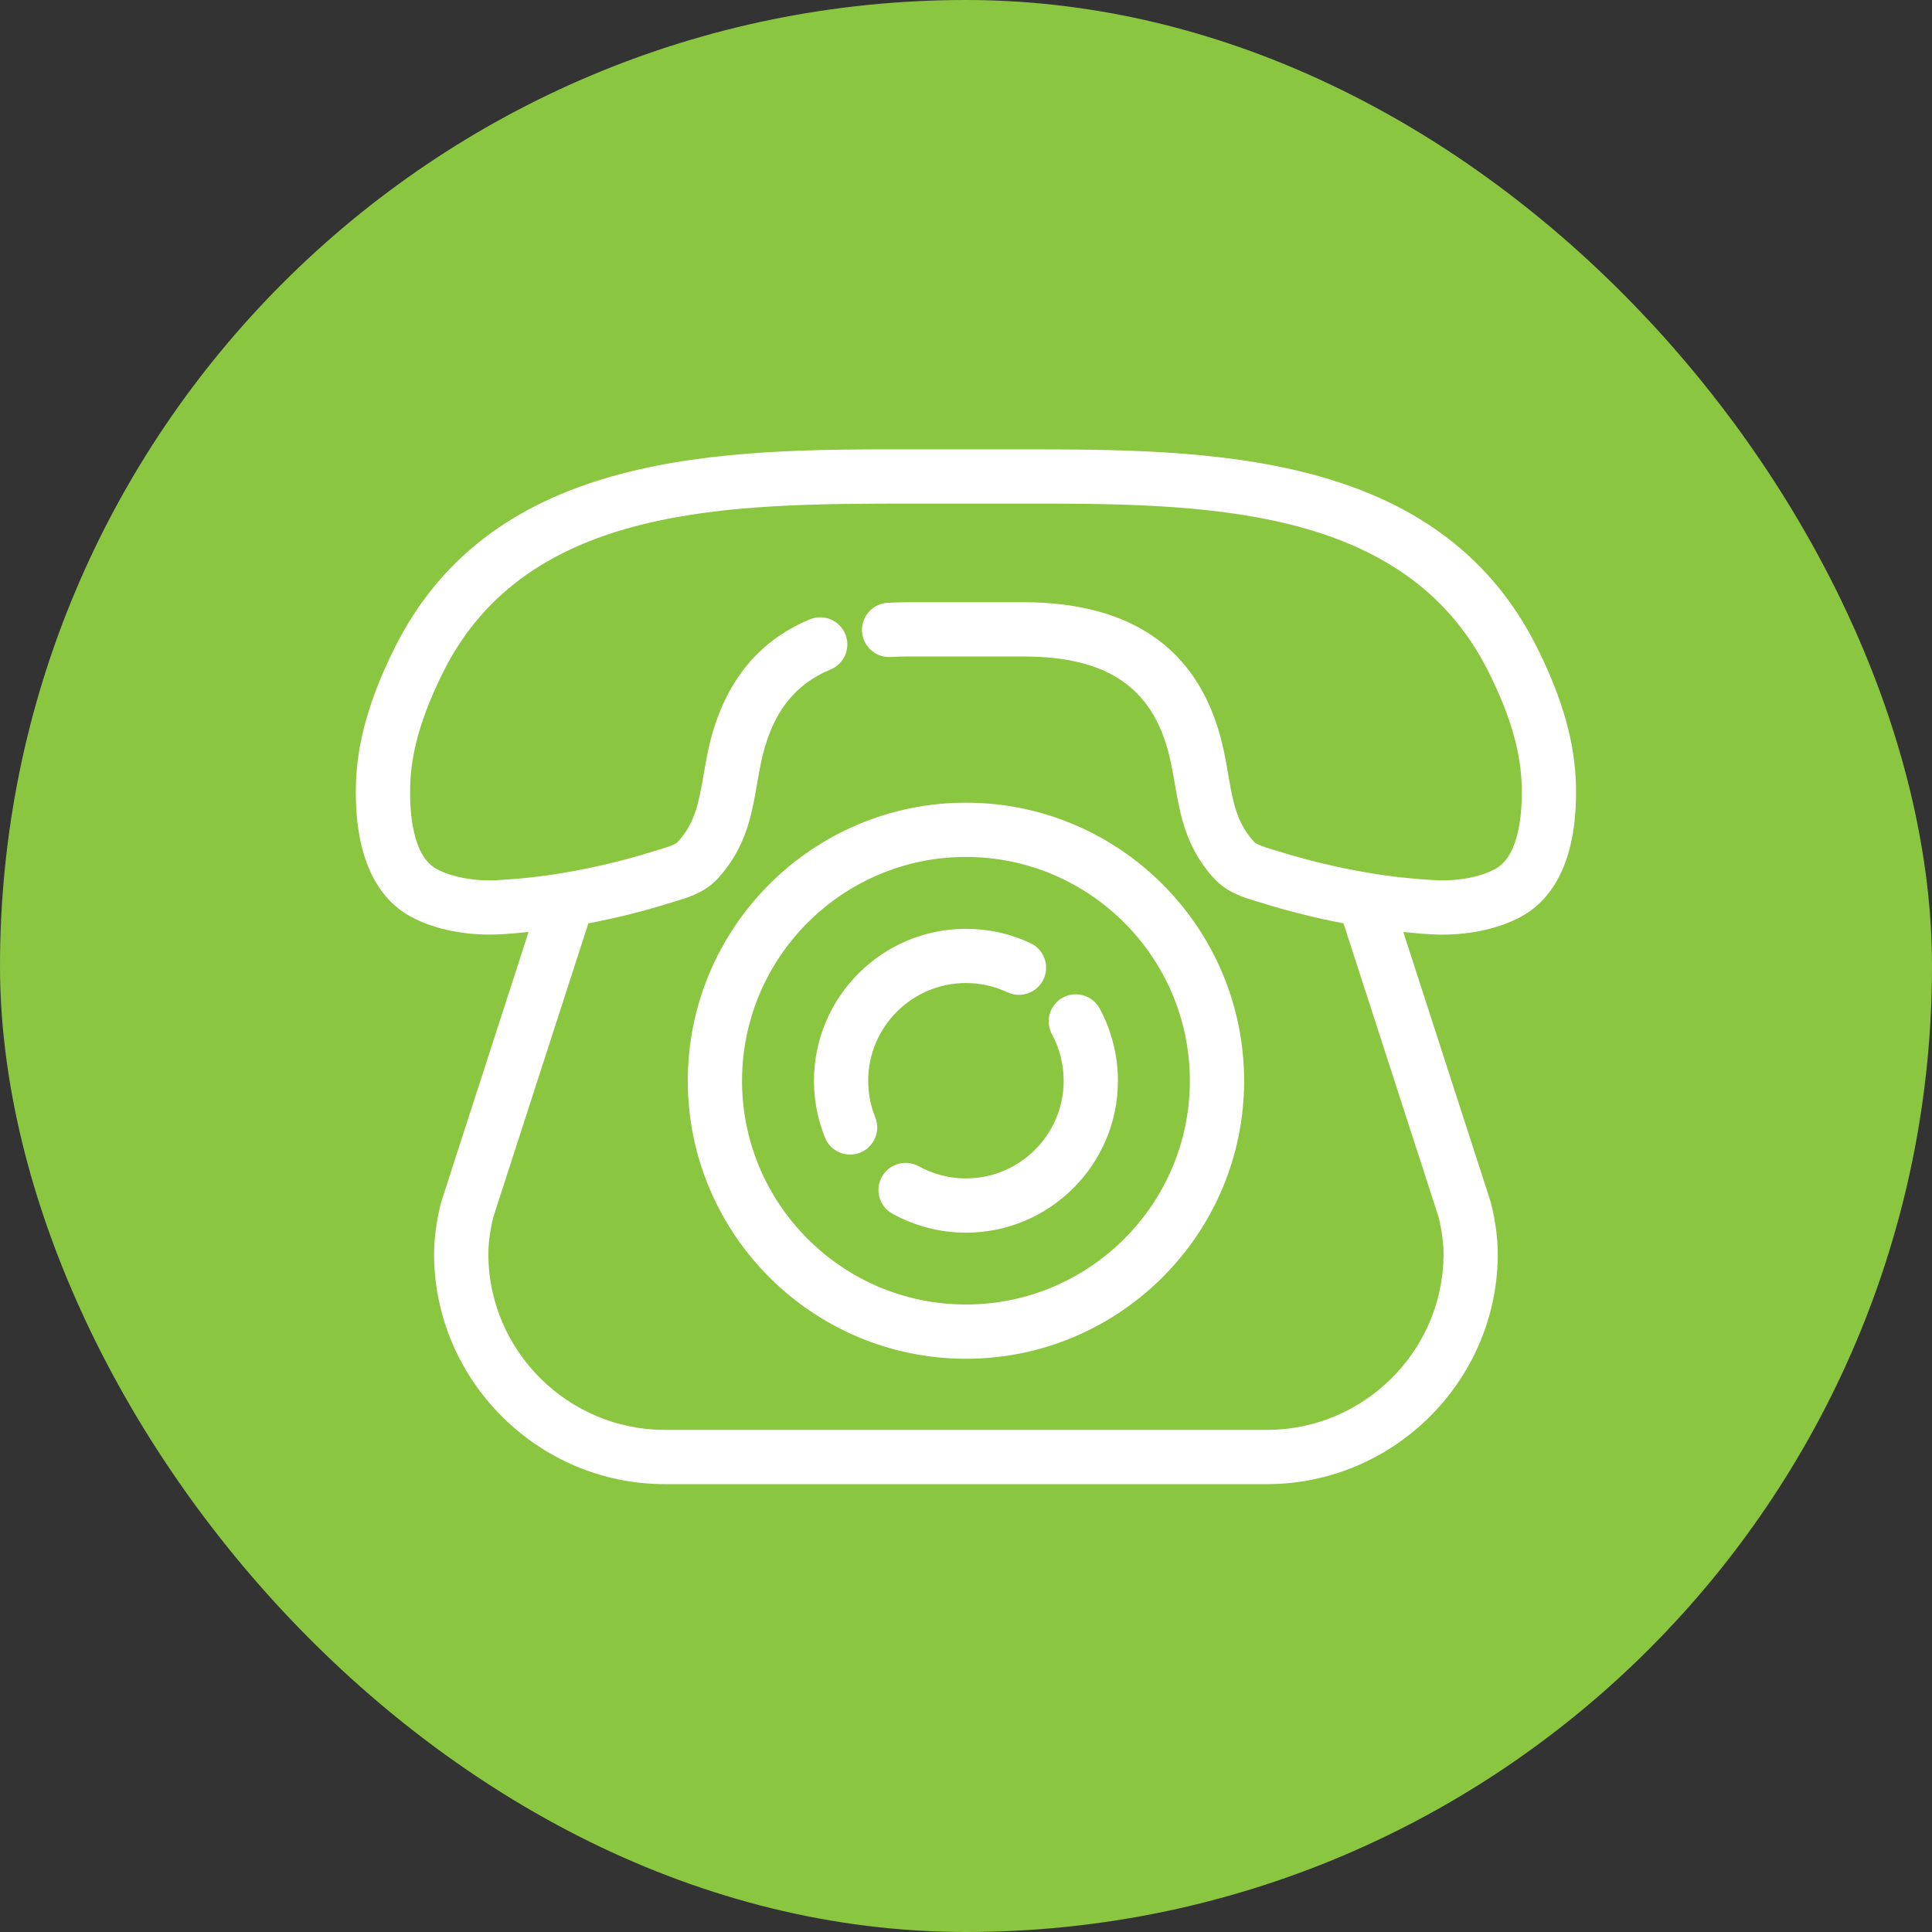
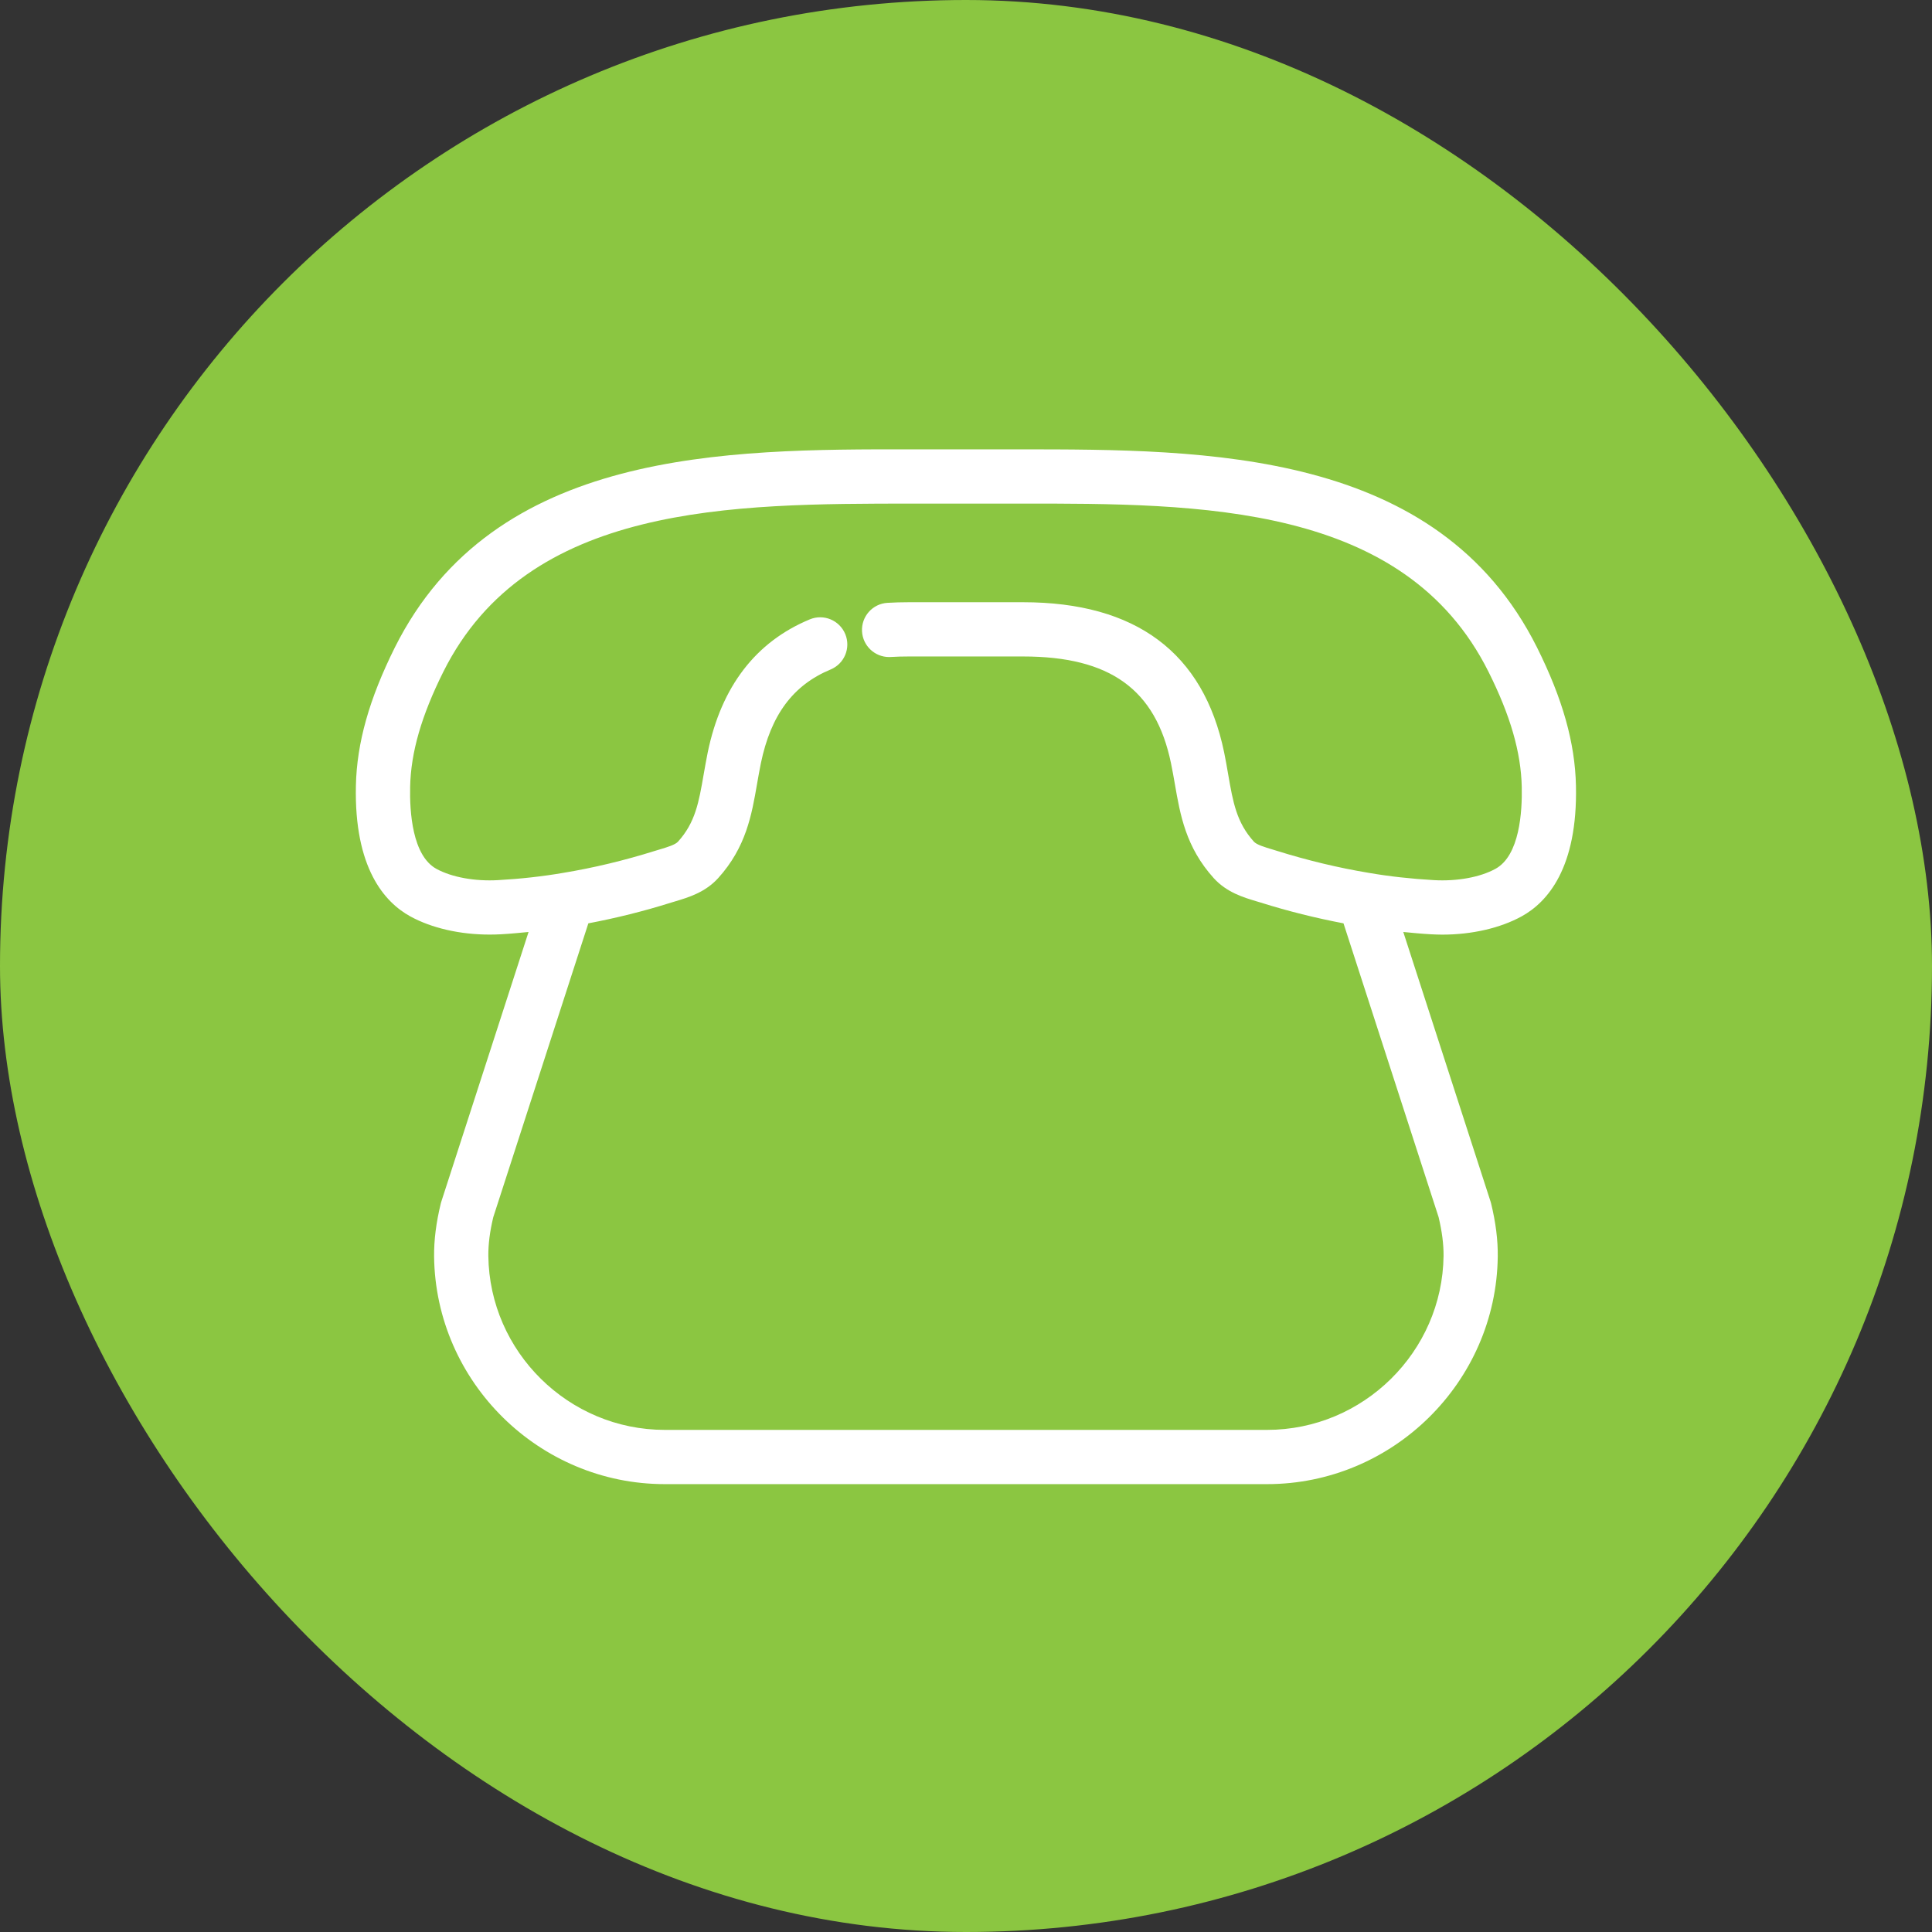
<svg xmlns="http://www.w3.org/2000/svg" width="38" height="38" viewBox="0 0 38 38" fill="none">
  <rect x="0" y="0" width="38" height="38" fill="#333333" stroke="none" />
  <rect width="38" height="38" rx="19" fill="#8BC641" />
  <path d="M8.068 18.023C8.49 18.255 9.048 18.382 9.629 18.382C9.704 18.382 9.779 18.38 9.855 18.376C10.039 18.366 10.218 18.348 10.396 18.331L8.681 23.632C8.677 23.644 8.673 23.657 8.67 23.67C8.578 24.049 8.535 24.39 8.538 24.715C8.568 27.183 10.603 29.191 13.075 29.191H18.999H24.922C27.394 29.191 29.43 27.183 29.459 24.715C29.463 24.391 29.42 24.049 29.328 23.67C29.324 23.657 29.321 23.645 29.317 23.632L27.601 18.331C27.779 18.348 27.958 18.366 28.142 18.376C28.218 18.38 28.293 18.383 28.368 18.383C28.949 18.383 29.508 18.255 29.93 18.023C30.436 17.744 31.032 17.072 30.997 15.455C30.979 14.611 30.736 13.748 30.232 12.736C28.28 8.833 23.72 8.84 20.055 8.838H18.998H17.942C14.273 8.834 9.717 8.833 7.765 12.737C7.262 13.748 7.018 14.611 7 15.455C6.965 17.072 7.562 17.744 8.068 18.023ZM8.067 15.477C8.081 14.797 8.289 14.078 8.72 13.213C10.377 9.9 14.399 9.908 17.942 9.905H18.999H20.056C23.603 9.903 27.621 9.9 29.277 13.213C29.709 14.077 29.916 14.797 29.931 15.477C29.942 15.967 29.889 16.828 29.415 17.088C29.114 17.254 28.661 17.337 28.203 17.311C27.755 17.285 27.325 17.238 26.922 17.168C26.325 17.069 25.716 16.923 25.112 16.734L25.024 16.707C24.874 16.662 24.718 16.615 24.663 16.555C24.321 16.176 24.252 15.781 24.157 15.233C24.133 15.092 24.108 14.948 24.077 14.797C23.672 12.838 22.342 11.845 20.122 11.845H18.999H17.875C17.733 11.845 17.593 11.849 17.456 11.857C17.162 11.874 16.938 12.126 16.955 12.421C16.972 12.704 17.207 12.923 17.487 12.923C17.498 12.923 17.508 12.922 17.519 12.922C17.635 12.915 17.754 12.912 17.876 12.912H18.999H20.122C21.835 12.912 22.732 13.56 23.032 15.012C23.061 15.151 23.084 15.285 23.107 15.415C23.213 16.029 23.323 16.663 23.872 17.271C24.127 17.552 24.454 17.65 24.718 17.729L24.795 17.752C25.338 17.923 25.885 18.058 26.425 18.161L28.296 23.941C28.363 24.224 28.395 24.473 28.393 24.702C28.37 26.589 26.814 28.124 24.922 28.124H18.999H13.075C11.184 28.124 9.628 26.589 9.605 24.703C9.603 24.474 9.634 24.224 9.702 23.941L11.572 18.161C12.114 18.058 12.661 17.923 13.2 17.753L13.28 17.729C13.543 17.65 13.871 17.552 14.126 17.271C14.675 16.663 14.785 16.029 14.891 15.415C14.914 15.285 14.937 15.151 14.965 15.014C15.162 14.061 15.598 13.475 16.337 13.168C16.609 13.055 16.738 12.743 16.625 12.471C16.512 12.199 16.2 12.069 15.928 12.182C14.863 12.624 14.188 13.504 13.92 14.799C13.89 14.948 13.865 15.093 13.84 15.233C13.745 15.781 13.677 16.177 13.335 16.555C13.28 16.616 13.124 16.663 12.974 16.708L12.884 16.735C12.282 16.924 11.674 17.07 11.073 17.169C10.672 17.238 10.243 17.286 9.795 17.311C9.337 17.337 8.884 17.254 8.583 17.089C8.109 16.828 8.056 15.967 8.067 15.477Z" fill="white" />
-   <path d="M13.528 21.259C13.528 24.273 15.982 26.725 18.999 26.725C22.015 26.725 24.47 24.273 24.47 21.259C24.47 18.242 22.015 15.788 18.999 15.788C15.982 15.788 13.528 18.242 13.528 21.259ZM18.999 16.855C21.427 16.855 23.403 18.83 23.403 21.259C23.403 23.684 21.427 25.658 18.999 25.658C16.57 25.658 14.595 23.685 14.595 21.259C14.595 18.831 16.57 16.855 18.999 16.855Z" fill="white" />
-   <path d="M16.721 22.709C16.787 22.709 16.855 22.696 16.921 22.67C17.194 22.559 17.326 22.248 17.215 21.976C17.123 21.748 17.076 21.506 17.076 21.258C17.076 20.198 17.939 19.335 18.999 19.335C19.284 19.335 19.559 19.396 19.815 19.517C20.082 19.642 20.399 19.527 20.525 19.261C20.65 18.994 20.536 18.677 20.269 18.551C19.87 18.363 19.443 18.269 18.999 18.269C17.351 18.269 16.01 19.61 16.01 21.258C16.01 21.644 16.083 22.02 16.227 22.375C16.31 22.583 16.51 22.709 16.721 22.709ZM20.921 21.258C20.921 22.317 20.059 23.178 18.999 23.178C18.674 23.178 18.352 23.095 18.07 22.939C17.812 22.797 17.488 22.89 17.345 23.148C17.202 23.405 17.296 23.73 17.553 23.872C17.994 24.116 18.493 24.245 18.998 24.245C20.647 24.245 21.988 22.905 21.988 21.258C21.988 20.762 21.864 20.271 21.629 19.837C21.489 19.578 21.165 19.481 20.906 19.621C20.647 19.761 20.551 20.085 20.691 20.344C20.842 20.623 20.921 20.939 20.921 21.258Z" fill="white" />
</svg>